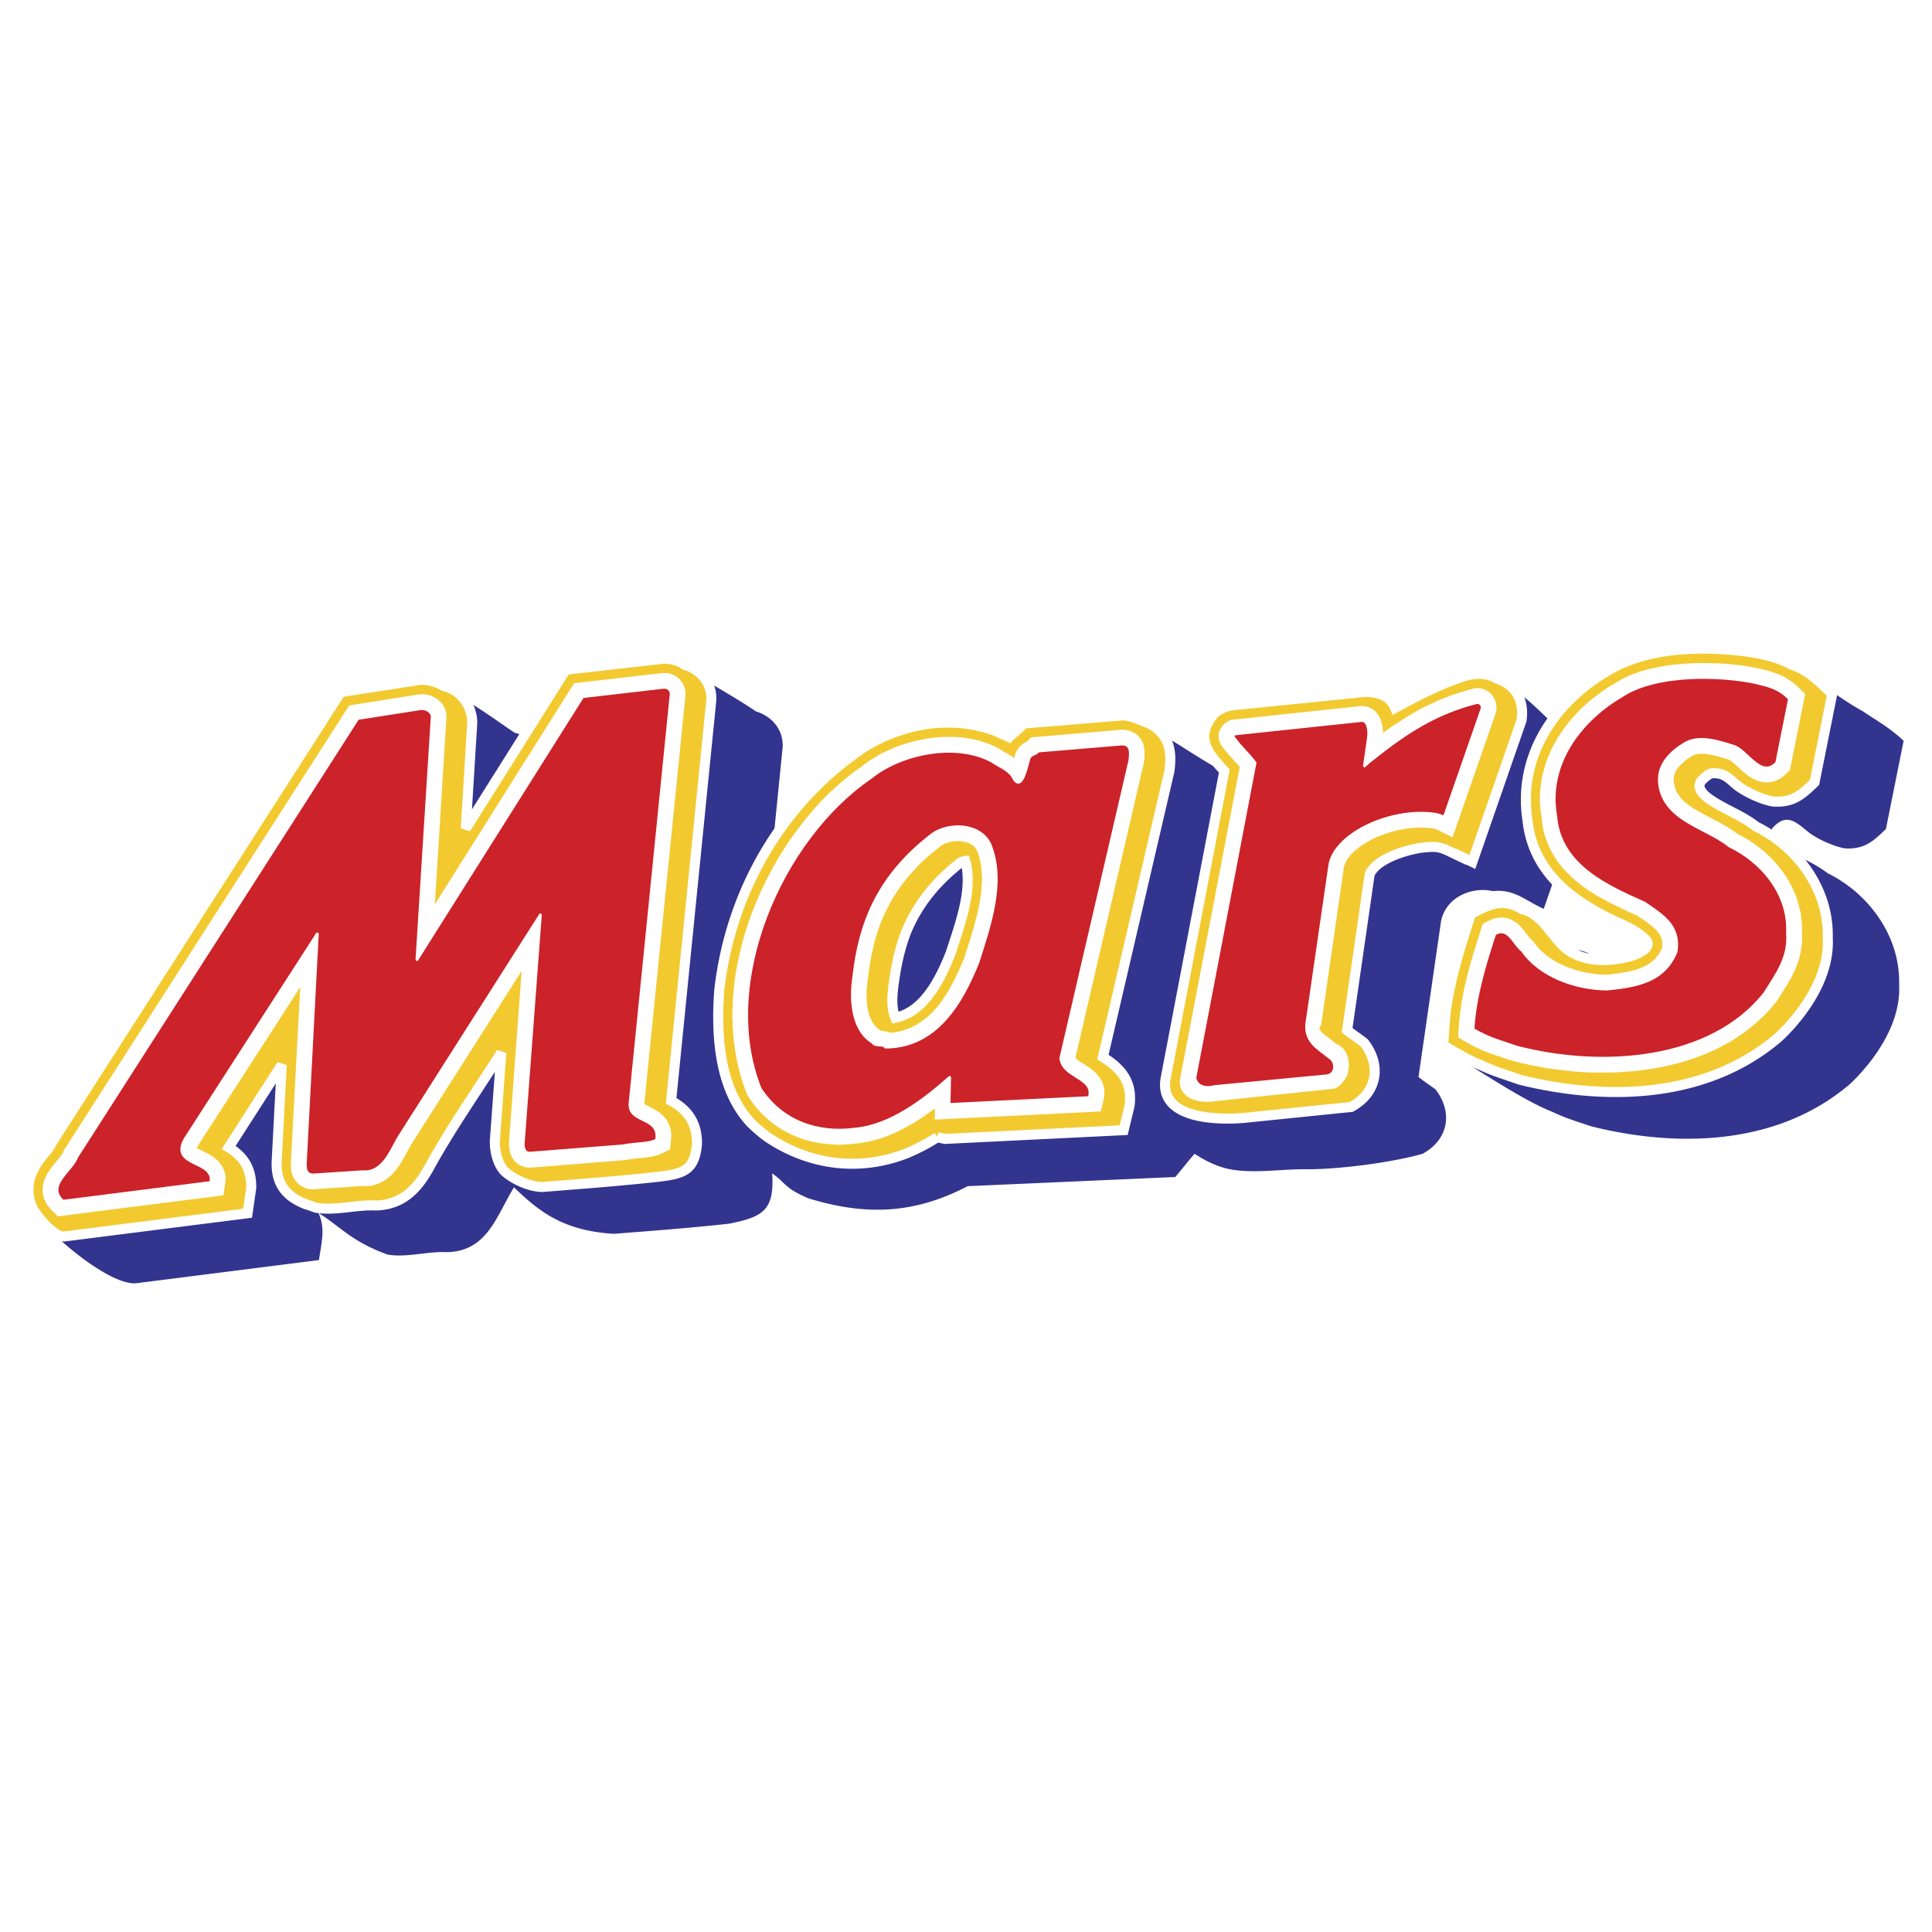
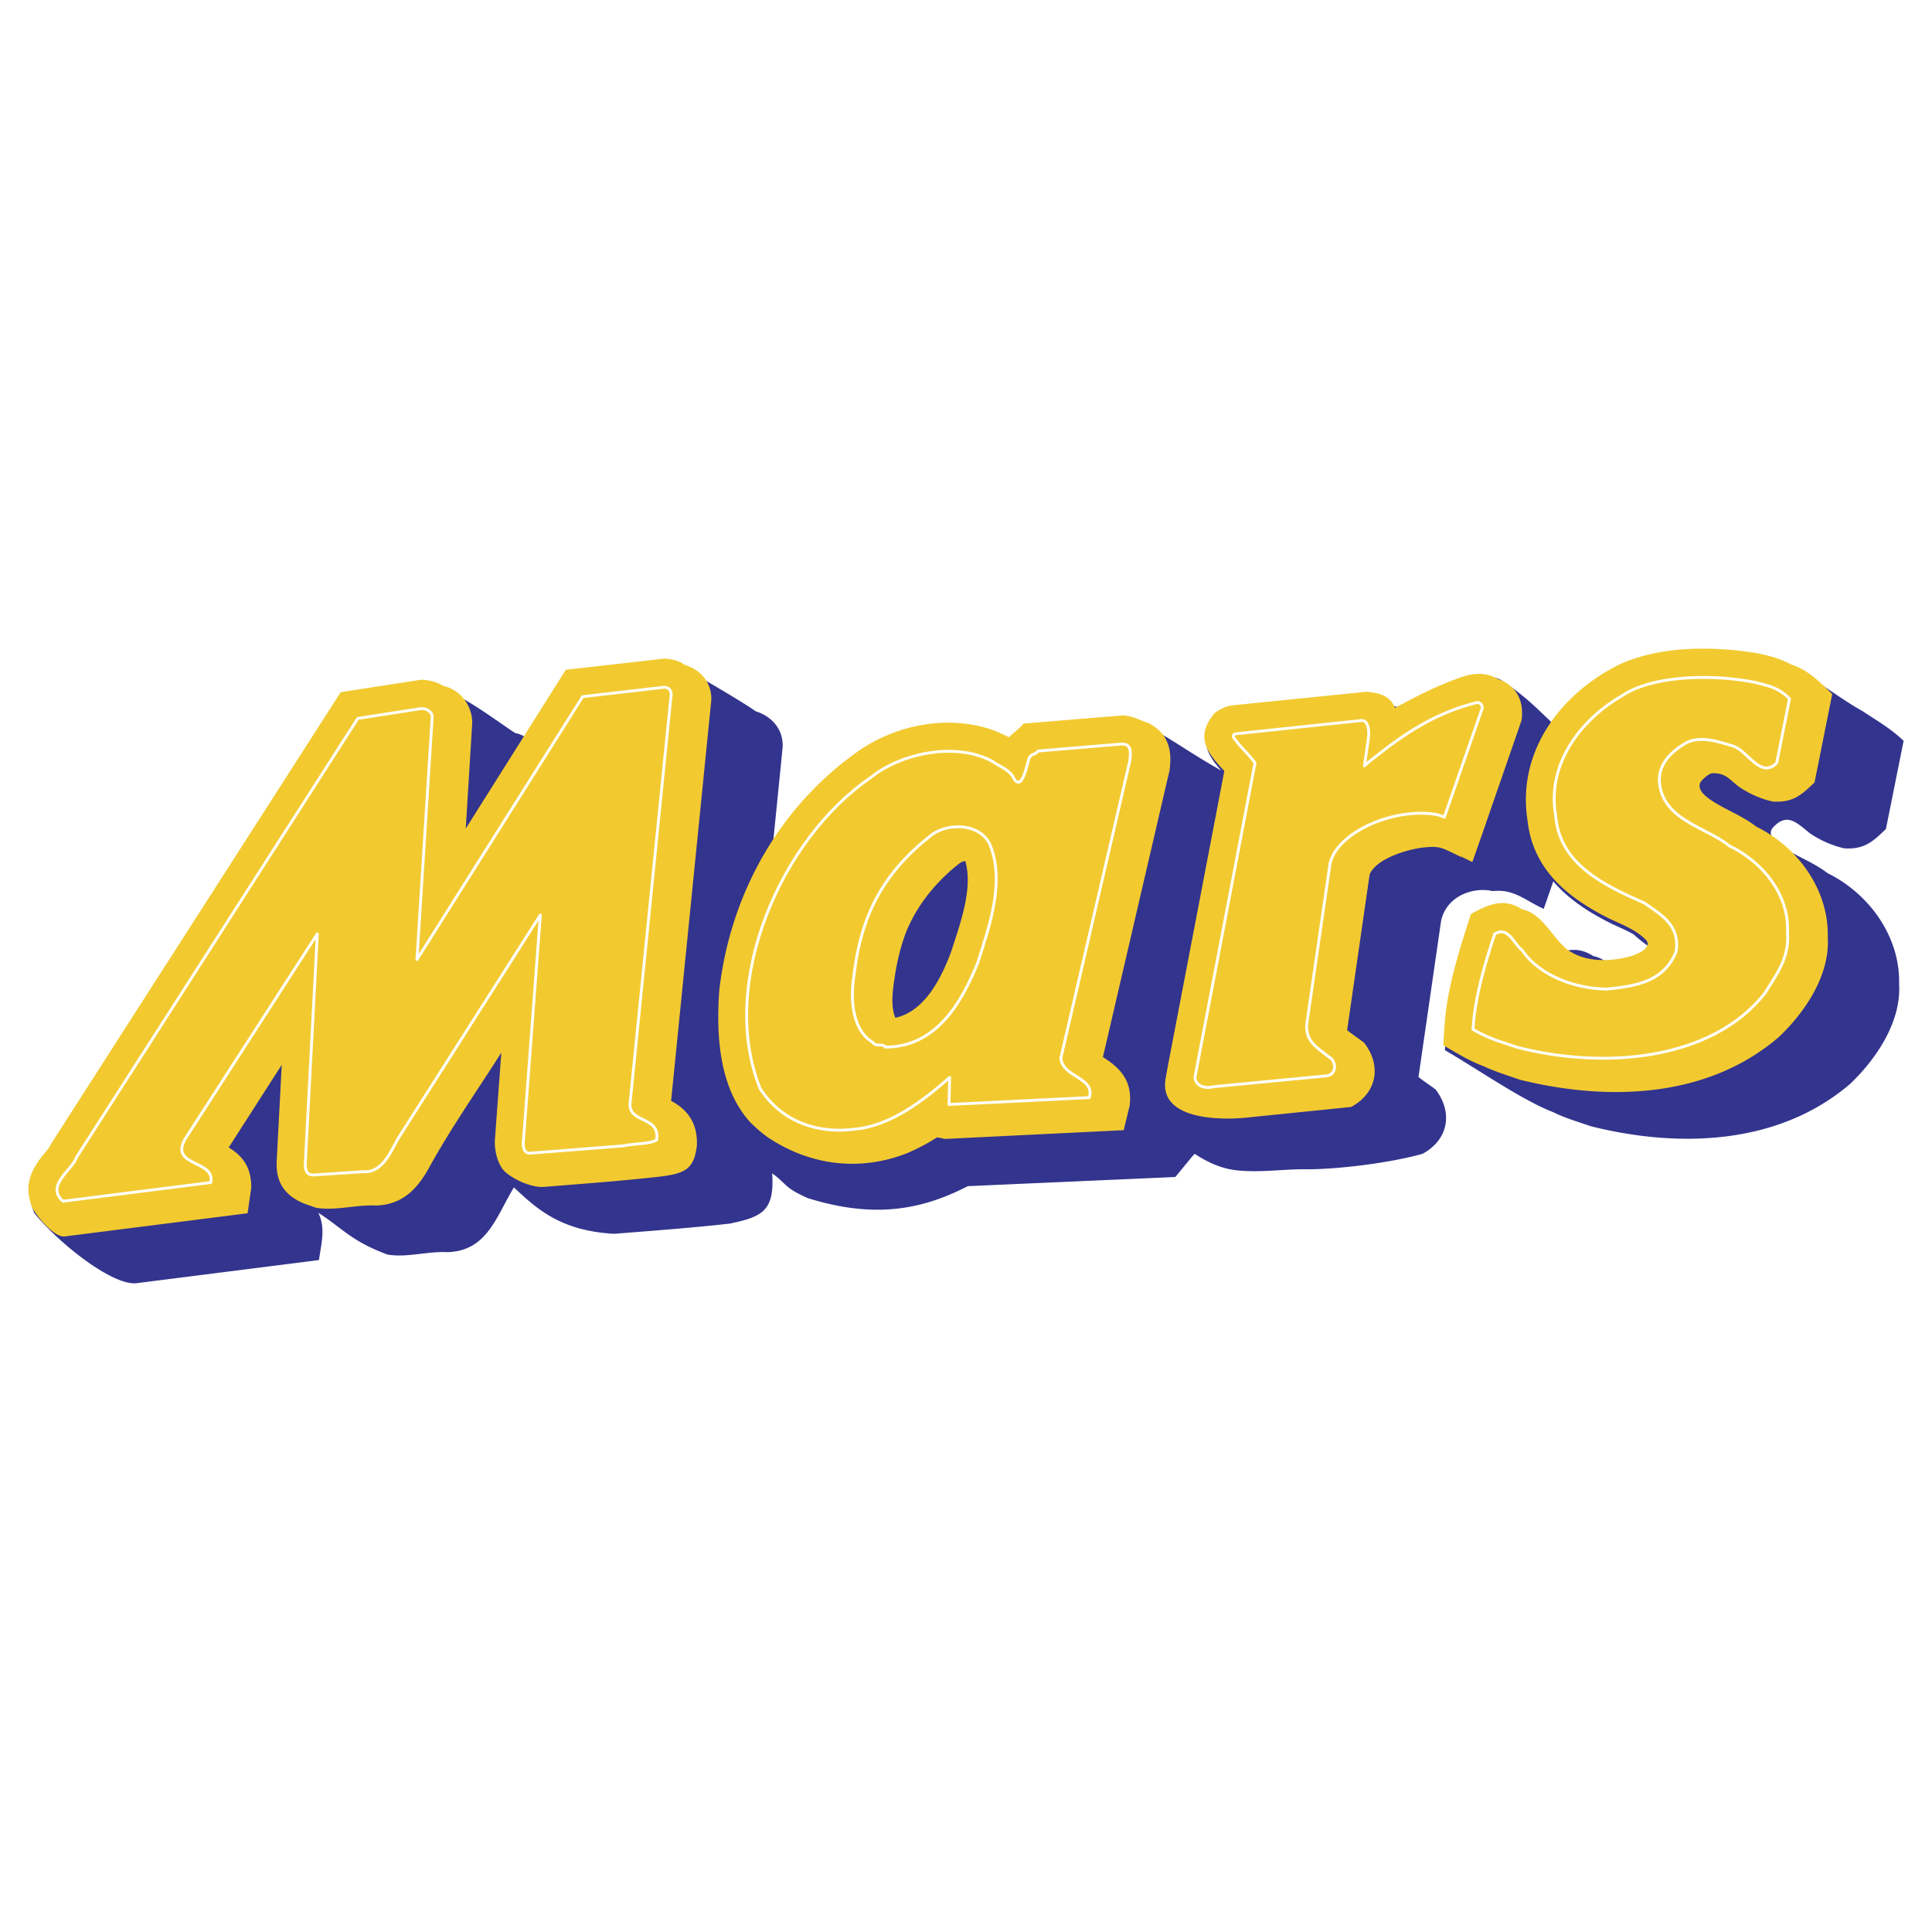
<svg xmlns="http://www.w3.org/2000/svg" width="2500" height="2500" viewBox="0 0 192.756 192.756">
-   <path fill-rule="evenodd" clip-rule="evenodd" fill="#fff" d="M0 0h192.756v192.756H0V0z" />
  <path d="M189.475 98.191c.225 3.738-2.252 7.416-4.848 9.914-7.141 6.156-17.121 6.461-25.883 4.266-1.299-.447-2.576-.812-3.814-1.422-3.082-1.197-7.525-4.285-10.771-6.176.082-1.057.123-2.111.244-3.148.426-3.434 1.48-6.684 2.535-9.954 1.744-.935 3.246-1.646 5.092-.467 1.826.386 2.82 2.417 4.117 3.677.914-.223 1.807-.142 2.82.508.629.122 1.176.447 1.643.874.65-.02 4.545-.569 3.895-1.828a14.458 14.458 0 0 1-1.5-1.199c-.689-.406-1.441-.711-2.17-1.056-2.273-1.118-4.342-2.458-5.863-4.246l-.953 2.742c-1.826-.812-2.941-2.012-5.092-1.768-1.867-.447-4.605.427-5.152 2.986l-2.252 15.561c.568.447 1.137.812 1.705 1.24 1.764 2.314 1.277 5.018-1.299 6.42-3.145.893-8.459 1.564-11.623 1.543-2.293-.041-5.295.467-7.688-.02-1.461-.305-2.719-1.057-3.43-1.523-.465.508-.791.953-1.926 2.314l-20.711.914c-5.274 2.744-10.081 3.008-15.944 1.199-2.434-1.076-2.069-1.402-3.57-2.479.264 3.779-1.035 4.348-4.24 5.018-3.834.428-7.667.711-11.542 1.016-5.355-.305-7.708-2.498-9.98-4.631-1.765 2.885-2.658 6.359-6.653 6.461-1.968-.102-3.996.568-5.964.242-3.672-1.361-4.544-2.682-6.897-4.164.75 1.523.284 3.107.061 4.713l-18.276 2.316c-2.516.162-7.891-4.205-10.123-7.01-.852-1.99-.304-3.574.954-5.18.325-.406.71-.771.913-1.26l28.865-45.039 7.993-1.239c.831.021 1.582.183 2.271.63 1.663.346 5.558 3.291 6.958 4.185.447.101.873.284 1.238.548l4.016-6.358 9.838-1.118c.689.041 1.419.183 1.988.609.122.021 5.7 3.25 6.938 4.165 1.744.528 2.921 2.032 2.657 3.901l-.973 9.731c4.625-7.293 13.145-14.606 22.374-11.173.467.183.934.406 1.4.609.506-.528.973-.792 1.461-1.361l9.877-.812c1.055.061 1.705.488 2.637.792 2.477 1.341 3.977 2.519 7.02 4.226-1.4-1.564-2.354-3.108-.445-5.303.648-.406 1.094-.649 1.846-.731l13.043-1.747 3.041 1.442 6.877-3.068c1.299-.203 2.414-.102 3.49.325 2.555 1.727 3.387 2.641 5.375 4.53 4.26-5.932 10.549-7.517 17.525-7.029 2.049.183 4.422.467 6.289 1.483 1.906.65 4.787 3.007 6.938 4.165 1.42.955 2.758 1.686 4.098 2.966l-1.766 8.796c-1.338 1.301-2.189 2.052-4.139 1.93-1.115-.223-2.535-.853-3.469-1.524-1.277-1.016-2.23-2.072-3.631-.589-.75.812.406 1.564.955 2.011 1.439.935 3.104 1.524 4.463 2.58 4.135 2.034 7.26 6.321 7.137 11.074z" fill-rule="evenodd" clip-rule="evenodd" fill="#33348e" />
  <path d="M68.273 66.317c-.548-.427-1.298-.569-1.967-.61l-9.859 1.118-9.98 15.846.649-10.584c-.021-1.687-1.156-3.271-2.86-3.636-.71-.447-1.461-.609-2.272-.63l-7.993 1.239L5.107 114.1c-.203.486-.588.852-.913 1.258-.812 1.037-1.318 2.033-1.359 3.15v.324c.021.529.162 1.098.406 1.707.548.955 2.17 2.904 3.185 2.824l18.276-2.316.365-2.539c.02-1.85-.689-3.088-2.251-4.023l5.294-8.248-.507 9.65c-.081 2.072.791 3.371 2.718 4.184l1.217.428c1.968.324 3.996-.324 5.964-.223 2.597-.082 4.057-1.564 5.253-3.678 2.191-4.002 4.828-7.74 7.262-11.58l-.649 8.816c-.02 1.281.406 2.5 1.015 3.068.872.793 2.556 1.543 3.753 1.523 3.854-.305 7.708-.59 11.542-1.016 2.657-.305 3.59-.73 3.854-3.189.062-2.031-.812-3.453-2.576-4.389l3.976-39.634c.262-1.868-.914-3.372-2.659-3.88zM110.039 105.465l6.471-27.853.164-.67c.141-1.036.141-1.95-.164-2.742-.283-.813-.852-1.483-1.865-2.032-.934-.305-1.582-.731-2.617-.792l-9.898.813c-.467.569-.953.833-1.441 1.361-.465-.203-.932-.426-1.398-.63-2.109-.771-4.341-.975-6.492-.711a16.19 16.19 0 0 0-6.612 2.356c-8.216 5.506-13.307 14.444-14.423 24.236-.324 4.43-.04 9.793 3.145 13.227.548.527 1.095 1.016 1.724 1.461 4.179 2.783 9.108 3.414 13.814 1.586a19.72 19.72 0 0 0 2.353-1.178c.244-.143.467-.285.71-.428l.771.162 17.831-.873.588-2.418c.302-2.356-.774-3.697-2.661-4.875zM94.867 95.043c-.487 1.279-1.156 2.783-2.069 4.021-.892 1.199-2.028 2.176-3.468 2.479-.568-1.34-.183-3.229.021-4.611.243-1.381.568-2.681 1.075-4.001a15.564 15.564 0 0 1 2.373-3.941 18.063 18.063 0 0 1 3.023-2.925c.163-.082.325-.143.487-.163.81 2.823-.59 6.459-1.442 9.141zM175.215 82.468c-1.42-1.117-3.164-1.707-4.625-2.722-.609-.426-1.439-1.178-.791-1.889.203-.224.73-.691 1.035-.711 1.297-.04 1.643.549 2.596 1.301.934.67 2.354 1.32 3.469 1.523 1.947.122 2.799-.609 4.139-1.91l1.764-8.817c-1.338-1.28-2.332-2.356-4.098-2.946-1.865-1.016-4.219-1.3-6.287-1.483-3.652-.264-7.404-.041-10.771 1.442-5.924 2.905-10.305 8.695-9.25 15.562.527 4.978 4.078 7.801 8.256 9.873 1.258.589 2.576 1.077 3.57 2.093.689.771-.934 1.442-1.48 1.604-2.07.569-4.545.67-6.369-.65-1.521-1.199-2.496-3.616-4.523-4.022-1.42-.914-2.639-.691-3.916-.122-.385.162-.771.365-1.176.589-1.055 3.271-2.109 6.522-2.535 9.975a74.838 74.838 0 0 0-.225 3.129c1.258.73 2.455 1.482 3.814 2.01.041.021.08.041.121.041 1.197.568 2.434.936 3.691 1.383 8.764 2.172 18.744 1.889 25.885-4.287 2.596-2.479 5.07-6.135 4.848-9.915.12-4.753-3.003-9.019-7.142-11.051zM145.762 85.454l1.135.548 1.035-2.945 3.875-11.194c.264-1.889-.467-3.474-2.434-4.144a3.244 3.244 0 0 0-1.441-.467c-.547-.061-1.135.02-1.744.183-2.414.772-4.727 1.95-6.998 3.19-.508-1.199-1.521-1.503-2.881-1.605l-13.246 1.34c-.75.082-1.197.325-1.826.731-2.129 2.438-.729 4.063.914 5.831l-5.641 29.477-.223 1.24c-.121.73-.02 1.34.223 1.828 1.279 2.457 6.391 2.234 8.318 1.99l9.98-1.016c2.576-1.4 3.062-4.104 1.297-6.398-.568-.447-1.135-.812-1.703-1.26l2.25-15.562c.711-1.564 3.611-2.417 5.154-2.641 1.947-.224 1.967-.02 3.955.914v-.04h.001z" fill-rule="evenodd" clip-rule="evenodd" fill="#f2ca30" />
-   <path d="M182.355 93.519c.223 3.78-2.252 7.436-4.848 9.915-7.141 6.176-17.121 6.459-25.885 4.287-1.297-.469-2.576-.834-3.812-1.424-1.359-.527-2.557-1.279-3.814-2.01.061-1.057.123-2.113.225-3.129.426-3.453 1.48-6.705 2.535-9.975 1.764-.935 3.244-1.646 5.092-.467 2.027.406 3.002 2.824 4.523 4.022 1.824 1.32 4.299 1.219 6.369.65.547-.162 2.17-.833 1.48-1.604-.994-1.016-2.312-1.503-3.57-2.093-4.178-2.072-7.729-4.896-8.256-9.873-1.055-6.867 3.326-12.656 9.25-15.562 3.367-1.483 7.119-1.707 10.771-1.442 2.068.183 4.422.467 6.287 1.483 1.766.589 2.76 1.666 4.098 2.946l-1.764 8.817c-1.34 1.3-2.191 2.032-4.139 1.91-1.115-.203-2.535-.854-3.469-1.523-.953-.752-1.299-1.341-2.596-1.301-.305.021-.832.488-1.035.711-.648.711.182 1.463.791 1.889 1.461 1.016 3.205 1.605 4.625 2.722 4.141 2.032 7.264 6.298 7.142 11.051zm-66.068 14.12l5.863-30.717c-1.643-1.767-3.043-3.393-.914-5.831.629-.406 1.076-.65 1.826-.731l13.246-1.34c1.359.102 2.373.406 2.881 1.605 2.271-1.24 4.584-2.418 6.998-3.19 1.176-.325 2.211-.284 3.186.285 1.967.67 2.697 2.255 2.434 4.144l-4.91 14.139-1.135-.548v.041c-1.988-.934-2.008-1.138-3.955-.914-1.543.224-4.443 1.077-5.154 2.641l-2.25 15.562c.568.447 1.135.812 1.703 1.26 1.766 2.295 1.279 4.998-1.297 6.398l-9.98 1.016c-2.335.303-9.251.547-8.542-3.82zm-16.998-34.72c.467.204.934.427 1.398.63.488-.528.975-.792 1.441-1.361l9.898-.813c1.035.062 1.684.488 2.617.792 2.008 1.097 2.312 2.702 2.029 4.774l-6.635 28.523c1.887 1.178 2.963 2.52 2.658 4.875l-.588 2.418-17.831.873-.771-.162a19.854 19.854 0 0 1-3.062 1.605c-4.706 1.828-9.635 1.197-13.814-1.586-.629-.445-1.176-.934-1.724-1.461-3.185-3.434-3.469-8.797-3.145-13.227 1.116-9.792 6.207-18.73 14.423-24.236 3.876-2.415 8.765-3.248 13.106-1.644zM90.424 92.93c-.507 1.32-.832 2.621-1.075 4.001-.203 1.383-.588 3.271-.021 4.611 2.941-.607 4.543-3.98 5.538-6.5.852-2.682 2.252-6.318 1.44-9.142-.162.02-.324.081-.487.163-2.392 1.89-4.198 4.023-5.395 6.867zm-60.103 27.14c-1.927-.812-2.799-2.111-2.718-4.184l.507-9.65-5.294 8.248c1.562.936 2.271 2.174 2.251 4.023l-.365 2.539-18.276 2.316c-1.015.08-2.637-1.869-3.185-2.824-.832-2.012-.304-3.576.954-5.182.325-.406.71-.771.913-1.258l28.885-45.04 7.993-1.239c.811.021 1.562.183 2.272.63 1.704.366 2.84 1.95 2.86 3.636l-.649 10.584 9.98-15.846 9.859-1.118c.669.041 1.419.183 1.967.61 1.745.508 2.921 2.011 2.658 3.88l-3.976 39.634c1.764.936 2.637 2.357 2.576 4.389-.263 2.459-1.196 2.885-3.854 3.189-3.834.426-7.688.711-11.542 1.016-1.197.02-2.881-.73-3.753-1.523-.608-.568-1.034-1.787-1.015-3.068l.649-8.816c-2.434 3.84-5.071 7.578-7.262 11.58-1.196 2.113-2.657 3.596-5.253 3.678-1.968-.102-3.996.547-5.964.223l-1.218-.427z" fill="none" stroke="#fff" stroke-miterlimit="2.613" />
-   <path fill-rule="evenodd" clip-rule="evenodd" fill="#fff" d="M64.5 115.48l-.121.02h-.122l-.122.021h-.122l-.101.02h-.121l-.102.021h-.122l-.101.02h-.101l-.122.02-.101.021h-.102l-.102.02-.081.019h-.101l-.101.022-.081.019-.203.041-9.433.752h-.243l-.284-.041-.285-.08-.263-.123-.243-.162-.203-.184-.183-.203-.122-.203-.121-.223-.081-.203-.041-.203-.04-.203-.041-.184V113.916l1.257-17.045-10.913 17.147-.081.121-.06.101-.061.102-.061.142-.081.121-.081.143-.082.164-.081.141-.081.164-.102.181-.101.164-.101.182-.102.184-.121.181-.102.184-.142.162-.121.184-.163.181-.142.184-.162.184-.183.162-.203.162-.202.162-.224.142-.243.122-.243.123-.264.101-.284.082-.284.061-.304.019-.304.02-.163-.02-4.848.324H30.929l-.223-.039-.244-.082-.243-.101-.243-.143-.224-.181-.202-.204-.163-.244-.141-.244-.102-.244-.061-.244-.041-.264-.02-.244V115.947l.934-17.47-10.245 15.886-.06.143-.021.019.081.061.122.06.142.063.163.08.162.082.182.102.203.101.203.102.223.142.223.141.224.184.223.203.203.263.202.286.163.345.101.365.061.387-.02.385-.203 1.381-16.512 2.094-.69-.67-.203-.244-.202-.264-.142-.285-.143-.285-.081-.325-.061-.304v-.327l.021-.283.04-.285.081-.264.082-.244.122-.222.101-.225.122-.182.121-.183.122-.182.122-.164.121-.162.122-.143.122-.142.121-.141.102-.142.101-.122.102-.123.081-.101.081-.102.061-.082.041-.08.04-.06.02-.063.081-.203 28.46-44.368 6.938-1.096.243-.021h.243l.244.021.243.06.223.061.224.102.202.101.203.122.183.163.182.162.162.203.143.224.121.244.081.264.062.304v.265l-1.157 18.669 13.895-22.062 8.804-1.016H66.549l.243.041.244.081.223.102.203.122.203.142.183.162.142.203.141.204.102.223.081.224.061.243.02.244-.02.244v.142l-4.098 40.631h.021l.06.039.082.041.081.061.122.041.121.062.142.08.162.082.163.081.162.101.183.102.202.142.183.143.203.181.182.225.183.223.142.265.121.305.102.305.061.324.02.324-.02.326-.101 1.057-.792.406-.142.061-.142.041-.121.06-.142.041-.142.041-.122.02-.122.041-.142.019-.121.022-.122.019-.121.02-.123.021zM114.178 74.83l-.041-.285-.061-.285-.121-.305-.184-.284-.242-.285-.285-.223-.324-.163-.305-.122-.324-.061-.283-.021-.264.021-8.885.751-.324.366-.062.041-.121.061-.162.082-.162.122-.162.122-.143.163-.143.183-.201.305-.082.264-.041.122-.02.101-.041.122-.08-.041-.162-.122-.164-.102-.162-.081-.141-.102-.143-.082-.143-.061-.121-.082-.121-.061-.102-.081-.184-.122-.486-.244-.426-.183-.447-.162-.445-.143-.447-.122-.465-.102-.467-.082-.446-.061-.467-.041-.467-.02h-.912l-.466.02-.467.041-.467.061-.446.061-.122.041-.345.061-.446.081-.446.122-.446.122-.426.125-.426.163-.426.162-.405.163-.406.183-.386.183-.385.203-.365.224-.365.224-.345.223-.345.244-.264.224-.832.589-.852.67-.832.731-.832.751-.791.812-.771.853-.73.874-.71.914-.69.935-.649.975-.629.996-.588 1.036-.547 1.036-.528 1.077-.486 1.077-.447 1.117-.406 1.117-.365 1.138-.325 1.138-.262 1.158-.243 1.158-.183 1.158-.122 1.158-.081 1.178-.04 1.158.04 1.137.081 1.158.143 1.139.202 1.137.264 1.117.324 1.117.447 1.199.324.488.243.324.264.346.263.305.284.305.284.283.284.266.304.264.305.244.324.223.325.225.324.203.345.182.345.184.345.162.365.143.345.143.365.121.365.102.365.102.365.082.385.061.365.061.385.041.386.041.365.02.386.021h.385l.385-.021.386-.02.365-.041.365-.041.345-.041.386-.061.385-.061.366-.082.365-.102.385-.102.365-.121.345-.121.365-.143.345-.143.345-.162.345-.164.345-.182.345-.184.325-.182.324-.184.324-.203.305-.203.325-.203.142-.102.162-.123.304-.203.304-.224.284-.203-.021 1.117 16.574-.812.303-1.32.041-.324v-.326l-.02-.324-.082-.326-.102-.305-.141-.264-.162-.244-.164-.223-.182-.184-.184-.162-.162-.143-.182-.143-.162-.102-.162-.121-.162-.102-.143-.082-.143-.102-.143-.08-.121-.082-.102-.061-.102-.082-.08-.061-.061-.061-.061-.061-.041-.041-.021-.02 6.816-29.376.041-.305.039-.265v-.508l-.014-.259zM97.971 87.872l-.021.325-.02.346-.02.345-.041.345-.061.366-.061.345-.061.366-.062.345-.08.366-.082.346-.102.365-.102.366-.08.346-.102.366-.122.366-.102.345-.102.346-.122.365-.102.346-.122.346-.101.325-.081.285-.122.325-.162.345-.162.365-.142.346-.183.365-.162.346-.183.346-.182.346-.183.346-.203.324-.183.324-.224.305-.203.305-.223.305-.243.285-.243.264-.244.264-.244.244-.264.225-.243.203h-.021l-.264.203-.284.182-.284.184-.283.143-.305.143-.325.121-.325.102-.324.102-.345.061-.365.061-.324.021-.041-.021-.284-.102-.244-.039-.162-.021h-.122l-.102-.061-.142-.102-.081-.061-.102-.082-.081-.08-.081-.102-.081-.082-.081-.123-.082-.102-.081-.121-.061-.143-.061-.143-.061-.121-.061-.143-.041-.162-.061-.184-.041-.162-.041-.182-.021-.184-.04-.203-.021-.184-.02-.203v-.203l-.02-.203v-.629l.02-.203.02-.225.021-.201.021-.205.02-.223.041-.223.061-.488.061-.447.061-.467.081-.447.081-.427.102-.447.102-.427.102-.447.122-.426.122-.427.142-.427.143-.427.162-.406.183-.426.183-.407.203-.406.203-.406.224-.406.243-.406.264-.406.264-.386.284-.406.304-.386.325-.406.345-.386.365-.386.365-.406.406-.386.122-.102.304-.285.447-.386.466-.366.446-.366.061-.041.102-.061.122-.061.122-.041.122-.061.122-.041.122-.041.142-.02.142-.041.162-.021.142-.02h.142l.142-.02.163.02h.142l.143.02.121.021.142.021.122.021.122.04.122.041.102.061.101.041.102.061.102.061.08.061.061.061.081.058.061.081.061.081.061.082.021.061.102.244.102.285.08.305.061.305.061.305.062.305.02.325.02.325.021.325v.343h-.002zM132.395 103.434l.121.08.121.102.123.082.121.102.121.102.121.102.143.123.02.02.244.08.426.326.285.365.162.365.102.346.061.346.02.346-.041.346-.061.344-.121.367-.203.346-.264.344-.344.326-.428.223-11.824 1.24c-1.887.324-3.855-.387-3.551-2.275l5.943-31.083-.02-.021-.061-.061-.062-.081-.061-.061-.061-.061-.061-.061-.061-.081-.061-.061-.062-.061-.061-.081-.061-.061-.08-.082-.062-.081-.061-.061-.08-.082-.061-.081-.082-.081-.061-.081-.082-.082-.061-.082-.08-.102-.082-.081-.061-.102-.082-.081-.08-.102-.061-.082-.184-.244-.203-.508-.02-.609.223-.569.365-.426.406-.264.385-.122.264-.021 12.557-1.341.346.021.404.081.365.183.305.224.223.264.184.264.121.244.082.244.061.244.061.224.02.224.021.224.02.223v.021l.02-.021.305-.223.305-.224.324-.224.305-.203.324-.203.324-.203.324-.203.326-.203.324-.203.324-.183.324-.183.324-.183.346-.162.344-.163.346-.163.346-.163.344-.163.365-.142.365-.142.365-.142.365-.142.385-.122.387-.122.385-.102.385-.122.527-.143.508-.02.527.142.445.264.326.325.223.386.143.406.039.447-.039.406-4.342 12.494-1.521-.731-.061-.041-.061-.021-.061-.021-.061-.02h-.062l-.061-.02-.08-.021h-.082l-.08-.021-.082-.02h-.102l-.102-.021h-.244l-.1-.021H141.498l-.346.021-.344.021-.346.041-.344.061-.346.062-.344.061-.346.082-.346.101-.324.102-.344.122-.326.122-.303.122-.324.142-.285.142-.283.163-.285.163-.264.163-.242.163-.244.183-.223.183-.203.163-.184.183-.162.183-.141.183-.143.183-.102.163-.102.183-.061.163-.061.142-.041.142-2.271 15.745-.143.283-.02.062v.039l-.021.041v.041h.021v.02l.02.021.02.041.021.039.041.041.039.061.061.062.082.08.061.061.102.082.082.082.102.08.109.079zM177.73 67.394l.122.061.121.061.123.081.121.061.121.081.123.082.121.081.121.081.123.081.121.102.121.102.123.101.121.102.122.122.67.629-1.522 7.618-.527.488-.244.224-.284.162-.304.162-.325.103-.324.061-.324.02-.305-.02-.304-.061-.284-.082-.244-.102-.222-.101-.223-.122-.184-.142-.181-.122-.184-.142-.162-.122-.143-.143-.162-.142-.121-.121-.142-.122-.121-.122-.122-.102-.123-.101-.101-.102-.102-.081-.08-.061-.082-.061-.06-.041-.039-.02h-.022l-.041-.02-.101-.041-.141-.041-.123-.04-.141-.041-.142-.041-.121-.04-.143-.041-.143-.041-.14-.04-.123-.021-.143-.04-.14-.041-.143-.02-.141-.021-.123-.04-.142-.02h-.121l-.121-.021h-.143l-.121-.02h-.102l-.121.02h-.203l-.082.021-.102.02-.08.02-.082.02-.06.041-.082.02-.061.041-.101.061-.102.061-.101.081-.1.062-.102.06-.101.082-.082.061-.102.081-.08.061-.082.081-.08.081-.082.061-.082.081-.08.082-.061.061-.06.081-.063.081-.06.082-.039.06-.063.081-.039.082-.041.081-.041.061-.019.081-.022.082-.039.081-.021.081-.02.081v.082l-.021.081v.264l.021.224.061.243.041.203.08.204.082.182.08.183.123.163.121.183.121.162.162.163.162.142.184.162.181.163.204.142.224.163.242.142.244.142.243.142.263.142.264.143.264.142.285.142.283.163.285.142.283.142.284.163.285.162.283.162.285.183.283.183.284.204.123.101.162.081.343.183.327.183.324.183.303.223.326.203.304.244.303.224.305.244.285.263.283.265.264.284.264.284.263.305.244.305.243.305.222.325.225.345.203.345.182.346.181.365.164.366.162.366.121.386.122.406.101.406.102.407.06.406.041.427.041.426V93.235l.02.265v.284l-.02.263-.021.265-.039.264-.041.244-.041.263-.061.245-.06.223-.061.243-.082.224-.08.224-.082.223-.08.224-.102.204-.101.203-.102.203-.101.203-.102.203-.121.182-.102.183-.101.203-.123.182-.121.164-.102.182-.121.183-.102.182-.121.164-.101.162-.102.184-.162.242-.609.732-.588.629-.629.59-.67.569-.689.548-.709.487-.731.468-.771.407-.772.406-.791.346-.832.324-.81.285-.852.264-.852.222-.873.203-.873.164-.892.141-.893.123-.892.08-.893.063-.912.039H158.906l-.914-.039-.892-.063-.912-.099-.893-.104-.893-.121-.871-.162-.873-.162-.873-.203-.892-.225-.202-.06-.123-.041-.121-.041-.142-.042-.121-.039-.122-.041-.142-.041-.121-.06-.123-.041-.141-.041-.123-.041-.141-.039-.142-.041-.123-.061-.141-.041-.142-.041-.143-.06-.141-.061-.142-.06-.143-.042-.162-.06-.14-.082-.164-.061-.141-.062-.162-.08-.162-.082-.164-.08-.163-.082-.162-.082-.162-.1-.162-.082-.933-.549.082-1.219.019-.324.041-.326.022-.305.039-.345.06-.325.041-.326.041-.304.061-.325.06-.324.061-.326.062-.305.08-.324.061-.305.082-.304.061-.327.082-.304.08-.305.082-.305.08-.304.082-.305.101-.305.081-.284.082-.305.101-.304.08-.285.102-.305.082-.284.101-.284.102-.305.08-.284.264-.833.709-.366.224-.102.242-.081.245-.061.263-.02.264-.02.244.04.242.041.244.081.203.081.182.102.184.122.162.101.142.122.122.122.121.122.101.121.102.123.101.102.082.101.08.122.061.081.082.101.061.082.06.081.061.081.062.061.039.062.061.04.021.041.039.04.184.142.264.366.142.183.162.183.162.162.162.163.182.162.184.163.181.142.203.163.225.142.201.121.225.143.223.122.242.122.244.101.244.122.242.102.264.08.244.103.264.081.263.06.264.082.264.061.263.06.264.041.264.041.283.041.264.041.265.02.264.019h.242l.203.022.182-.022.263-.039.266-.021.264-.041.263-.039.243-.041.244-.041.244-.041.223-.041.242-.061.203-.041.223-.06.203-.061.183-.082.182-.061.183-.081.182-.081.162-.082.143-.08.162-.101.143-.102.121-.102.142-.102.121-.122.121-.122.102-.141.123-.143.102-.142.101-.183.1-.162.082-.204.019-.061h.022v-.589l-.022-.101-.019-.122-.041-.102-.02-.101-.041-.082-.041-.101-.06-.081-.041-.102-.08-.081-.061-.102-.082-.081-.08-.101-.082-.082-.102-.102-.101-.101-.121-.081-.121-.102-.124-.101-.121-.102-.142-.101-.141-.102-.142-.102-.163-.102-.162-.121-.162-.102-.164-.122-.039-.02-.224-.102-.366-.162-.363-.163-.387-.183-.365-.182-.385-.183-.384-.183-.387-.203-.385-.203-.385-.203-.386-.224-.366-.224-.384-.243-.366-.244-.365-.264-.365-.284-.344-.285-.346-.305-.324-.324-.324-.326-.305-.345-.304-.366-.284-.386-.244-.406-.242-.406-.225-.447-.181-.447-.184-.467-.14-.488-.123-.508-.081-.528-.041-.447-.082-.528-.06-.589-.041-.569v-.569l.041-.548.06-.549.082-.528.102-.528.143-.528.14-.508.184-.488.203-.488.203-.467.242-.467.244-.447.264-.427.283-.426.285-.406.325-.407.304-.386.325-.365.343-.366.346-.345.344-.326.365-.325.365-.305.387-.284.365-.284.385-.285.365-.243.385-.244.365-.203.346-.224.404-.223.406-.203.426-.204.447-.162.446-.163.467-.142.466-.122.467-.101.487-.102.486-.102.488-.06.506-.082.486-.04.508-.041.486-.041.508-.02.487-.02h.994l.486.02h.488l.467.041.465.02.467.041.467.06.447.041.426.061.425.082.407.061.384.081.407.081.668.183.123.02.121.041.101.04.121.041.123.04.122.041.121.041.121.04.142.061.123.041.121.061z" />
-   <path d="M111.824 74.24l-8.256.691c-.303.406-.588.203-.893.69-.242.752-.77 3.698-1.662 1.788-.488-.691-1.379-.996-2.07-1.483-1.967-1.036-4.442-1.178-6.713-.731-2.069.406-4.017 1.28-5.375 2.397-8.885 6.054-15.254 20.437-11.015 31.021 2.171 3.352 5.802 4.531 9.453 4.043 2.454-.203 4.848-1.523 6.938-3.088a37.746 37.746 0 0 0 2.515-2.072l-.061 2.701 13.998-.689c.588-2.072-2.658-1.971-2.842-3.941l6.877-29.64c.182-1.219-.021-1.748-.894-1.687zm-14.26 21.778c-1.116 2.783-2.718 5.852-5.334 7.416-1.116.65-2.394 1.035-3.895 1.035-.203-.385-.974 0-1.278-.486-1.968-1.18-2.251-4.125-1.866-6.582.568-4.816 2.069-9.407 7.039-13.51.264-.224.547-.447.832-.67 1.664-1.138 4.665-1.057 5.679.975 1.583 3.757-.061 8.287-1.177 11.822zM66.205 68.572l-8.074.935-16.532 26.227 1.522-24.216c.02-.467-.568-.894-1.177-.812l-6.248.975L7.663 115.42c-.487 1.381-3.144 2.844-1.379 4.428l14.747-1.869c.487-2.295-4.159-1.543-2.556-4.348L31.66 93.174l-1.197 22.833c-.061.955.304 1.24.832 1.219l4.889-.324c2.15.184 2.9-2.377 3.752-3.656l13.976-21.961-1.704 22.713c-.041.629.183 1.096.669 1.055l9.29-.73c1.217-.264 2.556-.143 3.347-.59.365-2.418-2.779-1.625-2.657-3.635l4.098-40.753c.081-.428-.264-.813-.75-.773zM147.871 70.685c.061-.223-.102-.589-.445-.589h-.104c-4.035 1.016-7.018 2.945-10.303 5.566-.285.203-.529.426-.893.751l.404-2.824c.102-.812-.08-1.747-.689-1.707l-12.475 1.32c-.285 0-.467.224-.223.467.668.935 1.379 1.503 2.068 2.438l-6.004 31.428c.203.975 1.176 1.076 1.967.873l11.219-1.076c1.033-.162.912-1.523.201-1.869-1.094-.914-2.555-1.564-2.17-3.656l2.271-15.644c.65-2.884 5.457-5.2 9.535-5.018.75.041 1.277.102 1.865.386l3.328-9.548.448-1.298zM172.537 84.398c-2.252-1.869-6.693-2.56-6.979-6.399-.102-1.788 1.178-2.966 2.455-3.758 1.48-.975 3.631-.183 4.908.203 1.381.386 2.76 3.352 4.342 1.666l1.277-6.399c-1.033-1.036-1.926-1.259-3.205-1.564h.062c-3.693-.833-10.225-.976-13.592 1.28-3.732 2.153-7.566 6.5-6.592 12.006.404 4.937 5.131 7.008 8.863 8.674 1.664 1.178 3.551 2.174 3.145 4.835-1.176 2.945-3.854 3.434-6.877 3.738-3.104-.02-6.693-1.279-8.459-3.84-.893-.691-1.379-2.458-2.758-1.666-.648 1.971-1.277 4.001-1.703 6.095-.225 1.137-.406 2.273-.467 3.432.162.102.303.184.467.266 1.439.771 2.555 1.035 3.873 1.502 8.662 2.256 19.475 1.383 24.787-5.383 1.178-1.889 2.455-3.555 2.252-6.014.205-3.941-2.654-7.191-5.799-8.674z" fill-rule="evenodd" clip-rule="evenodd" fill="#cc2229" />
  <path d="M175.336 68.146c1.279.305 2.172.528 3.205 1.564l-1.277 6.399c-1.582 1.686-2.961-1.28-4.342-1.666-1.277-.386-3.428-1.178-4.908-.203-1.277.792-2.557 1.971-2.455 3.758.285 3.839 4.727 4.53 6.979 6.399 3.145 1.483 6.004 4.733 5.801 8.674.203 2.458-1.074 4.125-2.252 6.014-5.312 6.766-16.125 7.639-24.787 5.383-1.461-.527-2.658-.771-4.34-1.768.201-3.33 1.176-6.48 2.17-9.527 1.379-.792 1.865.975 2.758 1.666 1.766 2.561 5.355 3.82 8.459 3.84 3.023-.305 5.701-.793 6.877-3.738.406-2.661-1.48-3.657-3.145-4.835-3.732-1.666-8.459-3.738-8.863-8.674-.975-5.506 2.859-9.854 6.592-12.006 3.367-2.255 9.898-2.113 13.592-1.28h-.064zm-31.238 13.387c-.588-.284-1.115-.345-1.865-.386-4.078-.183-8.885 2.133-9.535 5.018l-2.271 15.644c-.385 2.092 1.076 2.742 2.17 3.656.711.346.832 1.707-.201 1.869l-11.219 1.076c-.791.203-1.764.102-1.967-.873l6.004-31.428c-.689-.935-1.4-1.503-2.068-2.438-.244-.244-.062-.467.223-.467l12.475-1.32c.609-.041.791.894.689 1.707l-.404 2.824c.363-.325.607-.548.893-.751 3.285-2.621 6.268-4.551 10.303-5.566.406-.062.609.345.549.589l-3.776 10.846zm-31.381-5.607l-6.877 29.64c.184 1.971 3.43 1.869 2.842 3.941l-13.998.689.061-2.701c-2.536 2.256-5.923 4.855-9.453 5.16-3.651.488-7.282-.691-9.453-4.043-4.239-10.584 2.13-24.967 11.015-31.021 2.86-2.356 8.357-3.637 12.089-1.666.691.488 1.582.792 2.07 1.483.893 1.91 1.42-1.036 1.662-1.788.305-.487.59-.284.893-.69l8.256-.691c.873-.06 1.076.469.893 1.687zM98.74 84.195c1.584 3.758-.061 8.289-1.176 11.823-1.582 3.941-4.118 8.451-9.229 8.451-.203-.385-.974 0-1.278-.486-1.968-1.18-2.251-4.125-1.866-6.582.588-5.08 2.252-9.895 7.871-14.181 1.663-1.138 4.665-1.057 5.678.975zm-35.883 25.903c-.122 2.01 3.022 1.217 2.657 3.635-.791.447-2.13.326-3.347.59l-9.29.73c-.487.041-.71-.426-.669-1.055l1.704-22.713-13.976 21.961c-.852 1.279-1.603 3.84-3.752 3.656l-4.889.324c-.528.021-.893-.264-.832-1.219l1.197-22.833-13.186 20.457c-1.603 2.805 3.043 2.053 2.556 4.348l-14.747 1.869c-1.765-1.584.893-3.047 1.379-4.428l28.034-43.74 6.248-.975c.608-.081 1.197.345 1.177.812l-1.522 24.216 16.532-26.227 8.074-.935c.486-.041.832.345.75.772l-4.098 40.755zm112.479-41.952c1.279.305 2.172.528 3.205 1.564l-1.277 6.399c-1.582 1.686-2.961-1.28-4.342-1.666-1.277-.386-3.428-1.178-4.908-.203-1.277.792-2.557 1.971-2.455 3.758.285 3.839 4.727 4.53 6.979 6.399 3.145 1.483 6.004 4.733 5.801 8.674.203 2.458-1.074 4.125-2.252 6.014-5.312 6.766-16.125 7.639-24.787 5.383-1.461-.527-2.658-.771-4.34-1.768.201-3.33 1.176-6.48 2.17-9.527 1.379-.792 1.865.975 2.758 1.666 1.766 2.561 5.355 3.82 8.459 3.84 3.023-.305 5.701-.793 6.877-3.738.406-2.661-1.48-3.657-3.145-4.835-3.732-1.666-8.459-3.738-8.863-8.674-.975-5.506 2.859-9.854 6.592-12.006 3.367-2.255 9.898-2.113 13.592-1.28h-.064zm-31.238 13.387c-.588-.284-1.115-.345-1.865-.386-4.078-.183-8.885 2.133-9.535 5.018l-2.271 15.644c-.385 2.092 1.076 2.742 2.17 3.656.711.346.832 1.707-.201 1.869l-11.219 1.076c-.791.203-1.764.102-1.967-.873l6.004-31.428c-.689-.935-1.4-1.503-2.068-2.438-.244-.244-.062-.467.223-.467l12.475-1.32c.609-.041.791.894.689 1.707l-.404 2.824c.363-.325.607-.548.893-.751 3.285-2.621 6.268-4.551 10.303-5.566.406-.062.609.345.549.589l-3.776 10.846zm-31.381-5.607l-6.877 29.64c.184 1.971 3.43 1.869 2.842 3.941l-13.998.689.061-2.701c-2.536 2.256-5.923 4.855-9.453 5.16-3.651.488-7.282-.691-9.453-4.043-4.239-10.584 2.13-24.967 11.015-31.021 2.86-2.356 8.357-3.637 12.089-1.666.691.488 1.582.792 2.07 1.483.893 1.91 1.42-1.036 1.662-1.788.305-.487.59-.284.893-.69l8.256-.691c.873-.06 1.076.469.893 1.687zM98.74 84.195c1.584 3.758-.061 8.289-1.176 11.823-1.582 3.941-4.118 8.451-9.229 8.451-.203-.385-.974 0-1.278-.486-1.968-1.18-2.251-4.125-1.866-6.582.588-5.08 2.252-9.895 7.871-14.181 1.663-1.138 4.665-1.057 5.678.975zm-35.883 25.903c-.122 2.01 3.022 1.217 2.657 3.635-.791.447-2.13.326-3.347.59l-9.29.73c-.487.041-.71-.426-.669-1.055l1.704-22.713-13.976 21.961c-.852 1.279-1.603 3.84-3.752 3.656l-4.889.324c-.528.021-.893-.264-.832-1.219l1.197-22.833-13.186 20.457c-1.603 2.805 3.043 2.053 2.556 4.348l-14.747 1.869c-1.765-1.584.893-3.047 1.379-4.428l28.034-43.74 6.248-.975c.608-.081 1.197.345 1.177.812l-1.522 24.216 16.532-26.227 8.074-.935c.486-.041.832.345.75.772l-4.098 40.755z" fill="none" stroke="#fff" stroke-width=".282" stroke-linecap="round" stroke-linejoin="round" stroke-miterlimit="2.613" />
</svg>